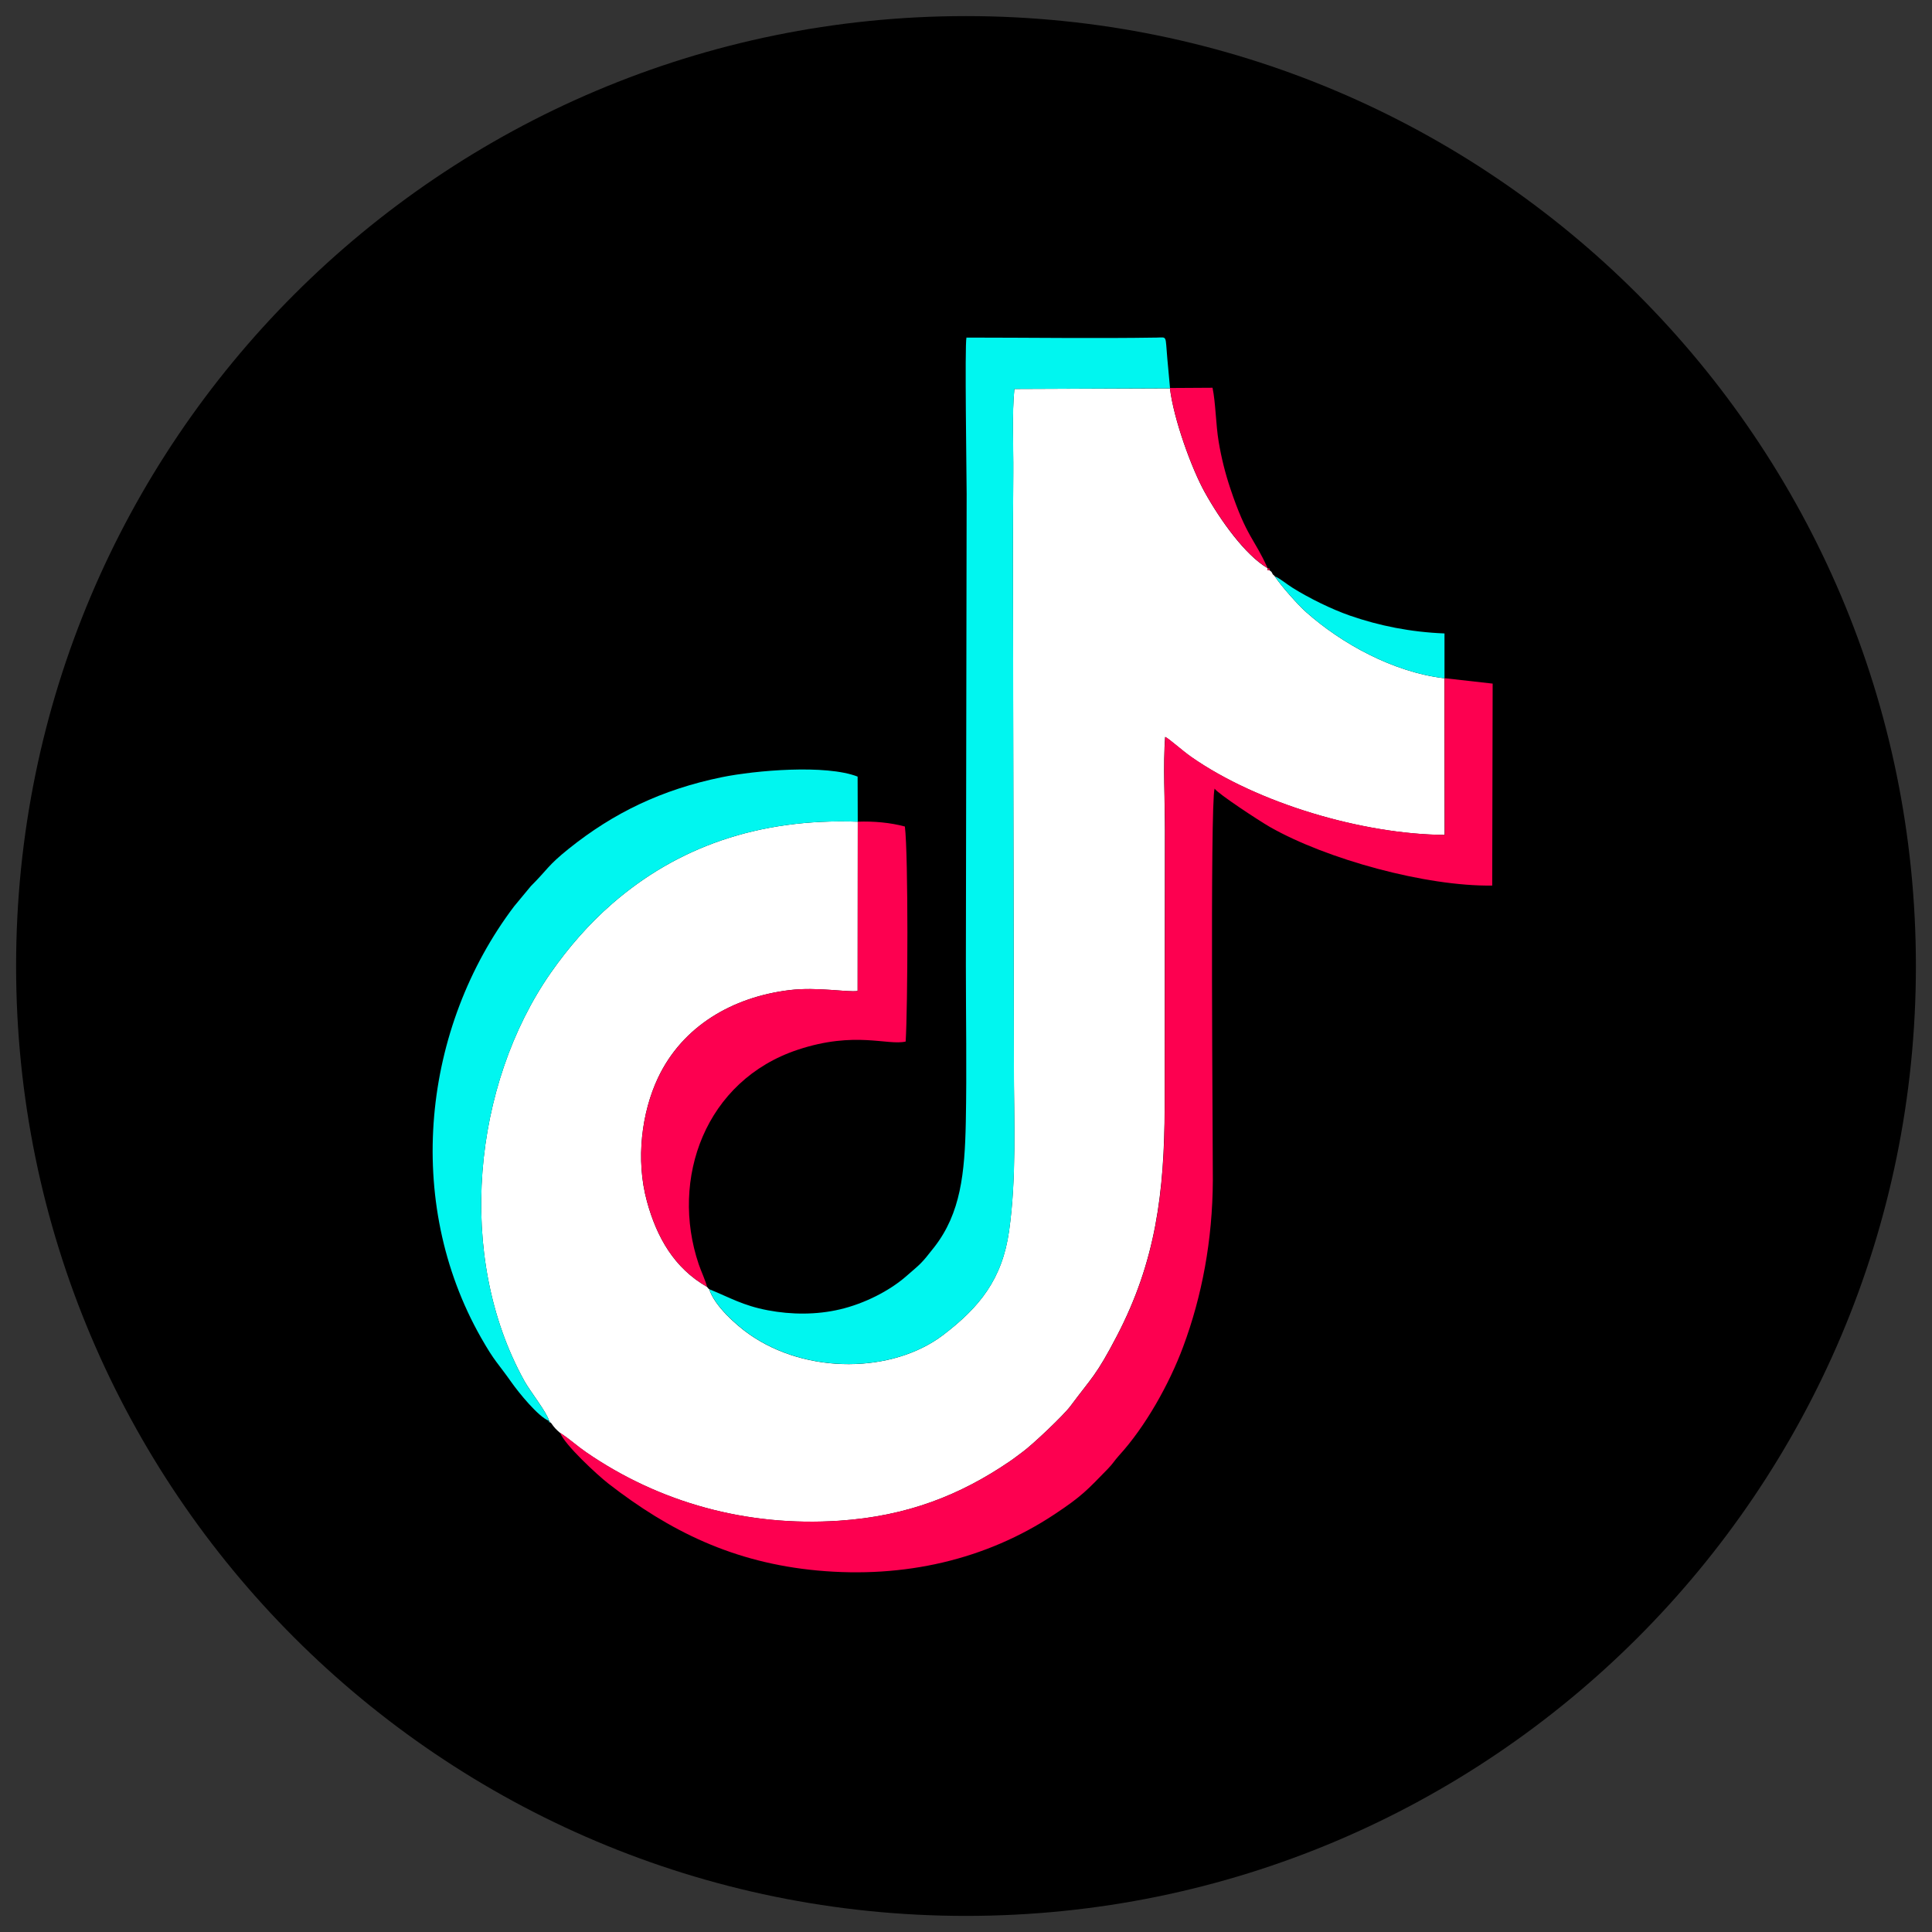
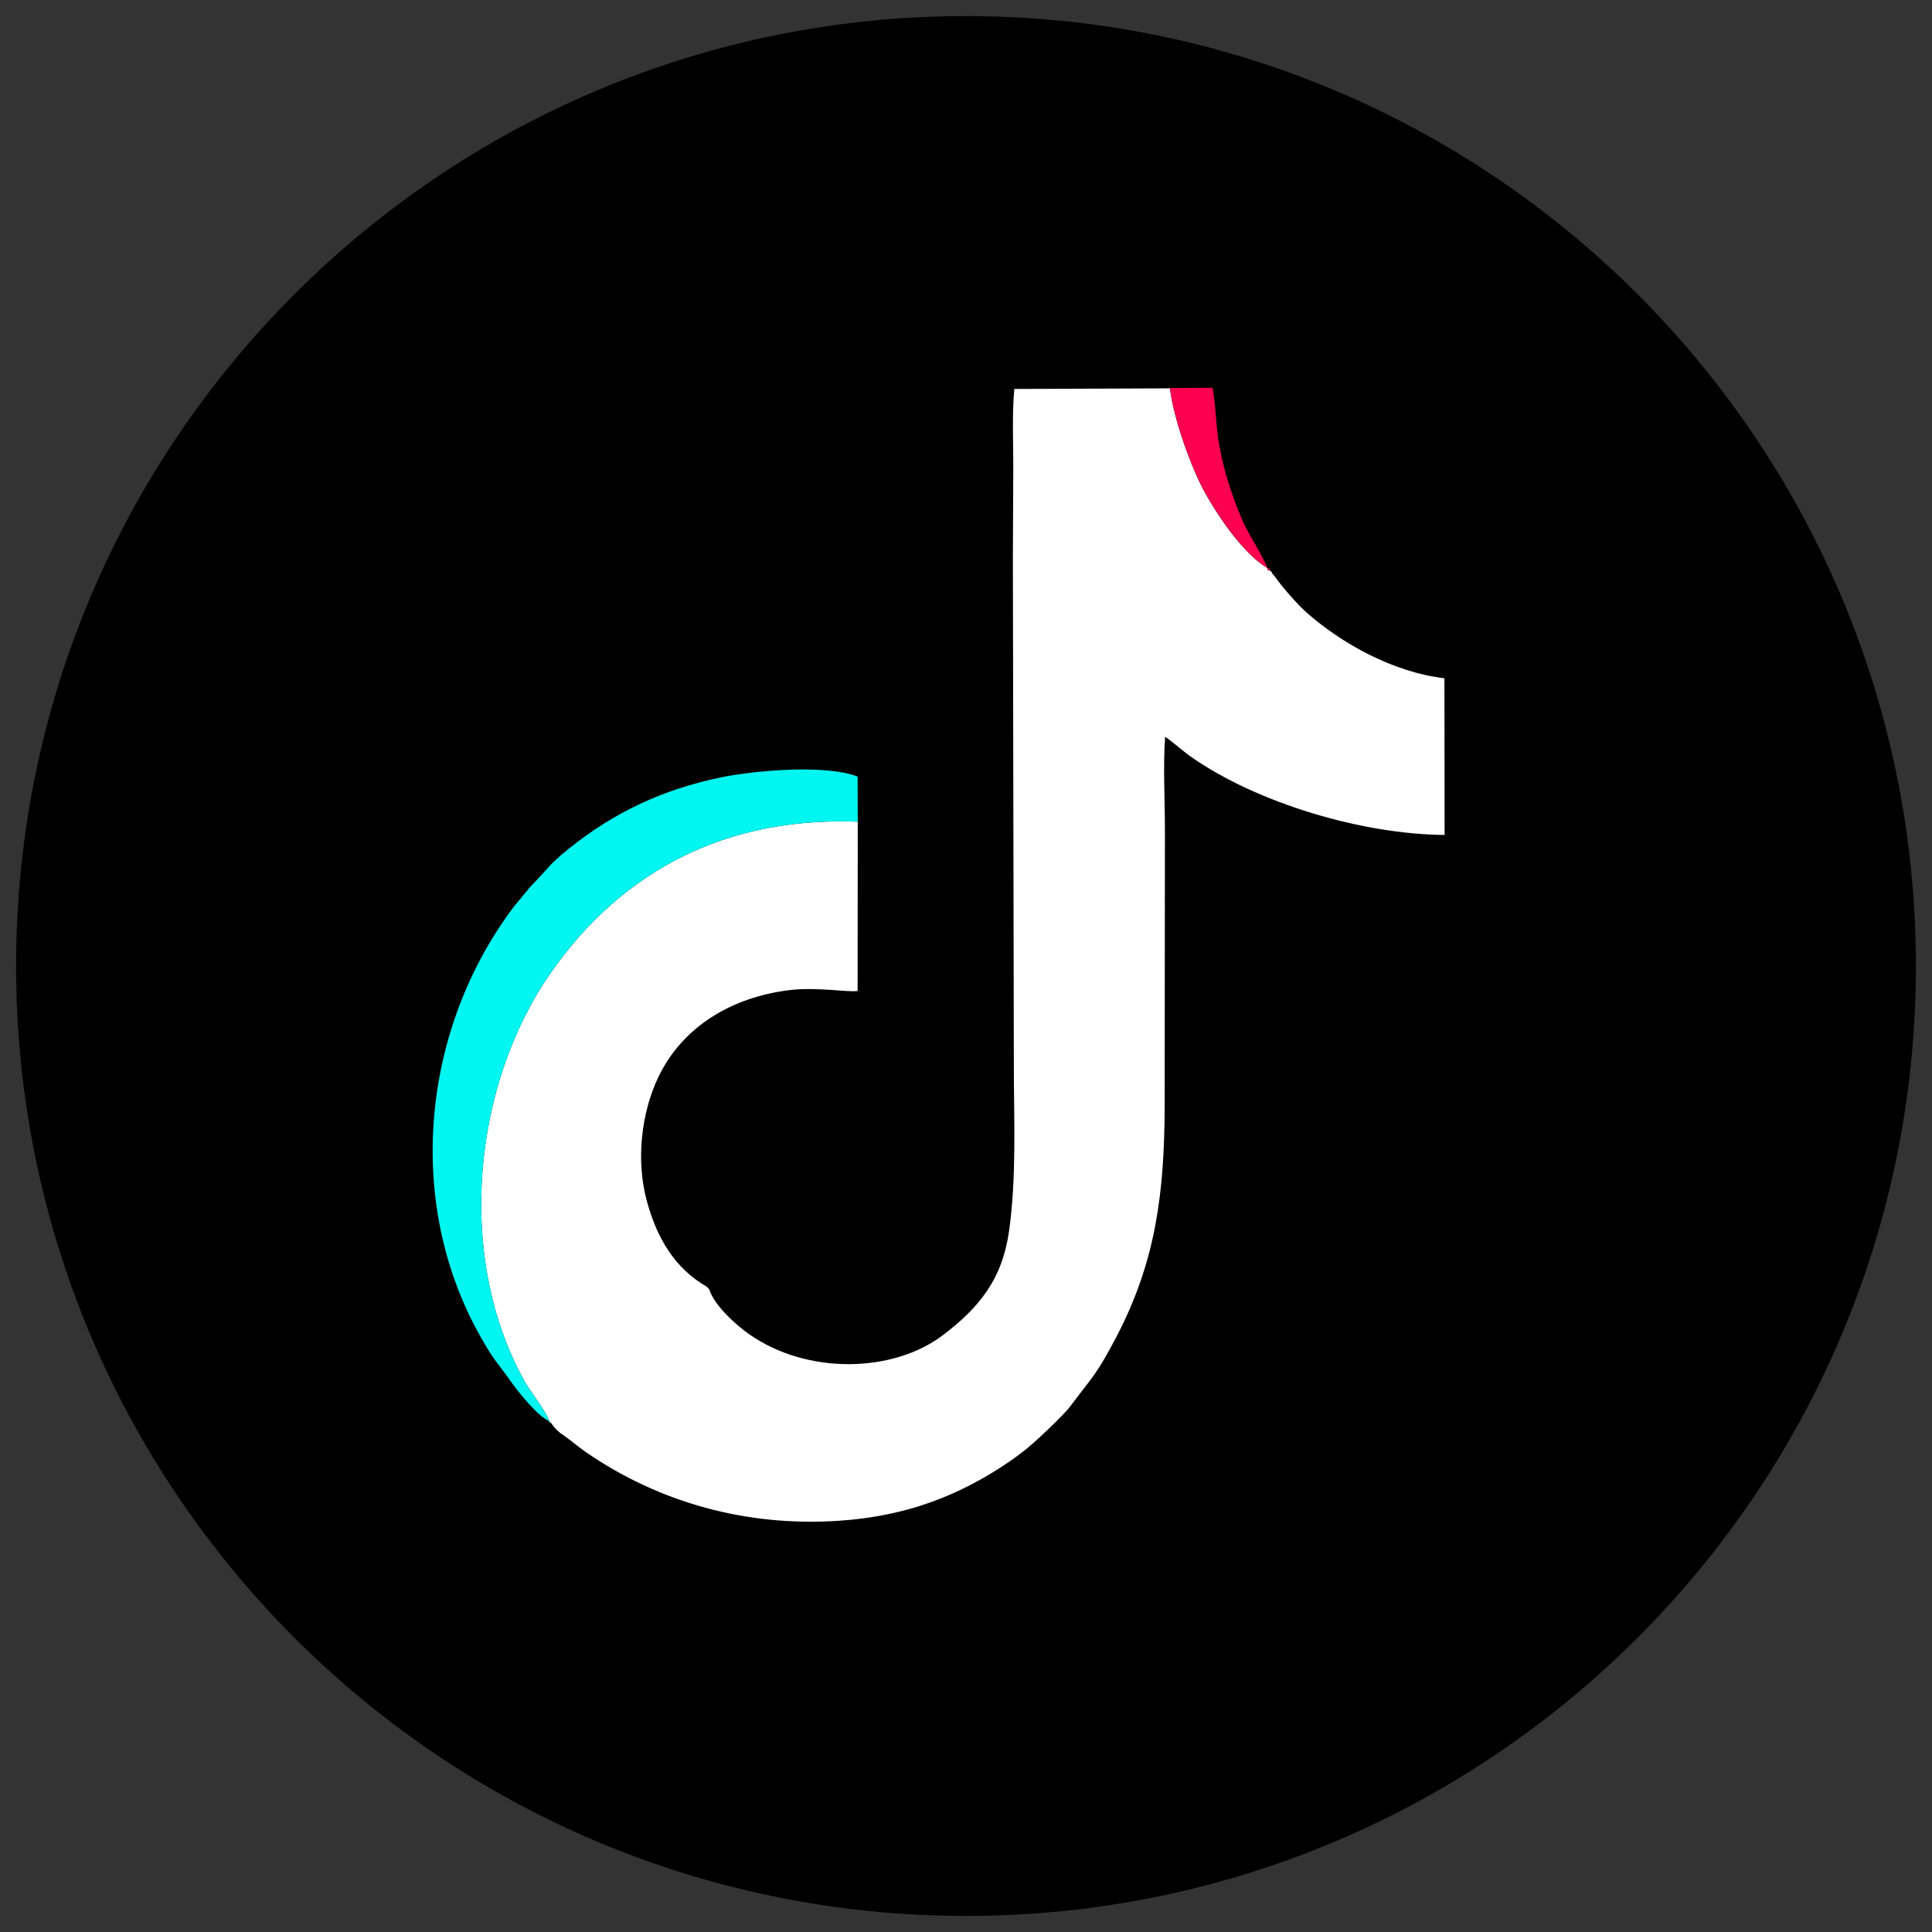
<svg xmlns="http://www.w3.org/2000/svg" id="Calque_1" version="1.1" viewBox="0 0 300 300">
  <rect x="0" y="0" width="300" height="300" fill="#333333" stroke="none" />
  <defs>
    <style>
      .st0 {
        fill: #00f6f0;
      }

      .st0, .st1, .st2, .st3 {
        fill-rule: evenodd;
      }

      .st1 {
        fill: #fd0050;
      }

      .st2 {
        fill: #fff;
      }
    </style>
  </defs>
  <path class="st3" d="M150,2.5c81.46,0,147.5,66.04,147.5,147.5s-66.04,147.5-147.5,147.5S2.5,231.46,2.5,150,68.54,2.5,150,2.5h0Z" />
  <path class="st2" d="M110.14,200.19l-.13-.09-.23-.28c-5.08-2.91-7.8-7.67-9.33-13.29-1.77-6.47-.8-13.84,1.73-19.18,3.79-8,11.54-12.53,20.44-13.61,4.26-.51,8.99.37,10.55.14l.02-26.29c-15.47-.56-28.09,3.99-38.15,12.75-3.59,3.12-6.79,6.8-9.53,10.73-12.04,17.26-14.86,43.92-4.09,63.36.88,1.59,3.45,4.81,3.85,6.21l.18.23.13.1c.52.75.78,1,1.39,1.53,1.59,1.05,2.57,1.99,4.03,3,11.38,7.83,24.95,11.61,39.31,10.64,10.56-.71,18.79-3.97,26.5-9.23.75-.51,1.36-1,2.04-1.5,1.45-1.06,6.28-5.6,7.39-7.1,3.33-4.48,3.94-4.64,7.18-10.85,6.04-11.59,7.39-22.23,7.43-35.66l.04-42.91c0-4.51-.3-10.08.03-14.46.63.29,2.61,2.1,4.07,3.12,10.32,7.2,26.57,12,39.33,12.1l-.03-24.33c-7.94-.93-15.97-5.39-21.44-10.24-1.29-1.14-3.84-4-4.89-5.57l-.17-.2-.13-.1c-.33-.56-.08-.3-.53-.65-.4-.14-.32.26-.3-.33-3.49-2.05-7.34-7.44-9.75-11.78-2.04-3.66-4.84-11.36-5.41-16.15l-24.16.1c-.39,3.74-.14,9.04-.17,12.94-.03,4.4-.05,8.79-.06,13.19l.15,78.96c.01,8.54.43,17.31-.74,25.64-1.06,7.55-4.64,11.89-10.23,16.16-7.78,5.93-21.18,6.21-30.18-.15-1.96-1.38-5.32-4.35-6.15-6.94h0Z" />
-   <path class="st1" d="M86.98,222.49c.7,1.86,5.82,6.59,7.5,7.89,9.47,7.35,19.39,12.28,32.46,13.49,13.47,1.24,26.14-1.66,36.82-8.74,4.27-2.83,5.05-3.75,8.24-7.02.86-.88.97-1.22,1.78-2.12,4.08-4.47,7.78-11.07,9.93-16.84,2.94-7.89,4.57-16.57,4.62-25.84.02-4.17-.45-58.31.27-60.85.58.83,6.9,4.98,8.59,5.95,8.81,5.02,24.24,9.25,34.52,9.1l.07-31.36-7.47-.84.03,24.33c-12.76-.1-29.02-4.9-39.33-12.1-1.46-1.02-3.44-2.83-4.07-3.12-.32,4.38-.03,9.95-.03,14.46l-.04,42.91c-.04,13.43-1.39,24.07-7.43,35.66-3.23,6.21-3.85,6.37-7.18,10.85-1.12,1.5-5.94,6.04-7.39,7.1-.68.5-1.29.99-2.04,1.5-7.72,5.26-15.94,8.52-26.5,9.23-14.36.97-27.94-2.81-39.31-10.64-1.46-1.01-2.43-1.95-4.03-3h0Z" />
-   <path class="st0" d="M110.14,200.19l-.13-.09.13.09c.83,2.59,4.19,5.55,6.15,6.94,9.01,6.36,22.4,6.08,30.18.15,5.59-4.27,9.17-8.61,10.23-16.16,1.17-8.33.75-17.1.74-25.64l-.15-78.96c0-4.4.03-8.79.06-13.19.03-3.9-.22-9.21.17-12.94l24.16-.1v-.04c-.14-1.52-.29-3.05-.42-4.57-.33-3.69.02-3.29-1.64-3.26-9.51.15-19.96,0-29.55,0-.28,1.2.02,21.2.03,24.26l-.12,73.2c0,8.11.15,16.23-.01,24.34-.16,7.95-.79,14.15-4.88,19.41-2.15,2.76-2.11,2.56-4.38,4.55-2.64,2.3-6.53,4.26-10.29,5.14-3.6.85-7.51.84-11.19.14-3.88-.73-5.92-1.99-9.07-3.26h0Z" />
  <path class="st0" d="M85.27,220.64c-.08.26-.11.17.18.23l.13.1-.13-.1-.18-.23c-.4-1.39-2.97-4.61-3.85-6.21-10.76-19.44-7.94-46.09,4.09-63.36,2.74-3.93,5.94-7.61,9.53-10.73,10.06-8.76,22.68-13.31,38.15-12.75l-.02-7c-4.92-1.92-15.9-.97-21.12.1-9.32,1.92-16.78,5.53-23.72,11.09-3.34,2.68-3.26,3.19-5.9,5.82l-2.61,3.15c-14.19,18.77-17.19,45.74-5.11,66.99,2.16,3.79,2.48,3.74,4.75,6.96,1.04,1.48,4.14,5.33,5.8,5.94h0Z" />
-   <path class="st1" d="M109.78,199.82c-.14-.78-.96-2.53-1.28-3.5-4.5-13.29,1.03-28.56,15.39-33.32,8.88-2.95,13.96-.61,16.74-1.27.33-5.05.43-28.93-.12-33.39-2.27-.61-4.83-.84-7.31-.75l-.02,26.29c-1.56.23-6.28-.66-10.55-.14-8.9,1.07-16.65,5.61-20.44,13.61-2.54,5.34-3.5,12.71-1.73,19.18,1.53,5.62,4.25,10.38,9.33,13.29h0Z" />
  <path class="st1" d="M196.84,88.23c-.02.6-.1.19.3.33-.06-.54.06-.21-.3-.33-2.08-4.66-3.24-4.74-5.8-12.39-.78-2.33-1.39-4.75-1.81-7.28-.44-2.62-.46-6.03-.95-8.35l-6.61.04v.04c.58,4.79,3.38,12.49,5.42,16.15,2.42,4.34,6.27,9.73,9.75,11.78h0Z" />
-   <path class="st0" d="M197.8,89.31l.17.2c1.05,1.57,3.6,4.43,4.89,5.57,5.47,4.85,13.5,9.31,21.44,10.24v-6.96c-5.25-.21-10.11-1.18-14.69-2.77-2.87-1-6.35-2.72-8.89-4.31-1.04-.65-2.01-1.5-2.74-1.77l-.17-.2-.13-.1.13.1h0Z" />
</svg>